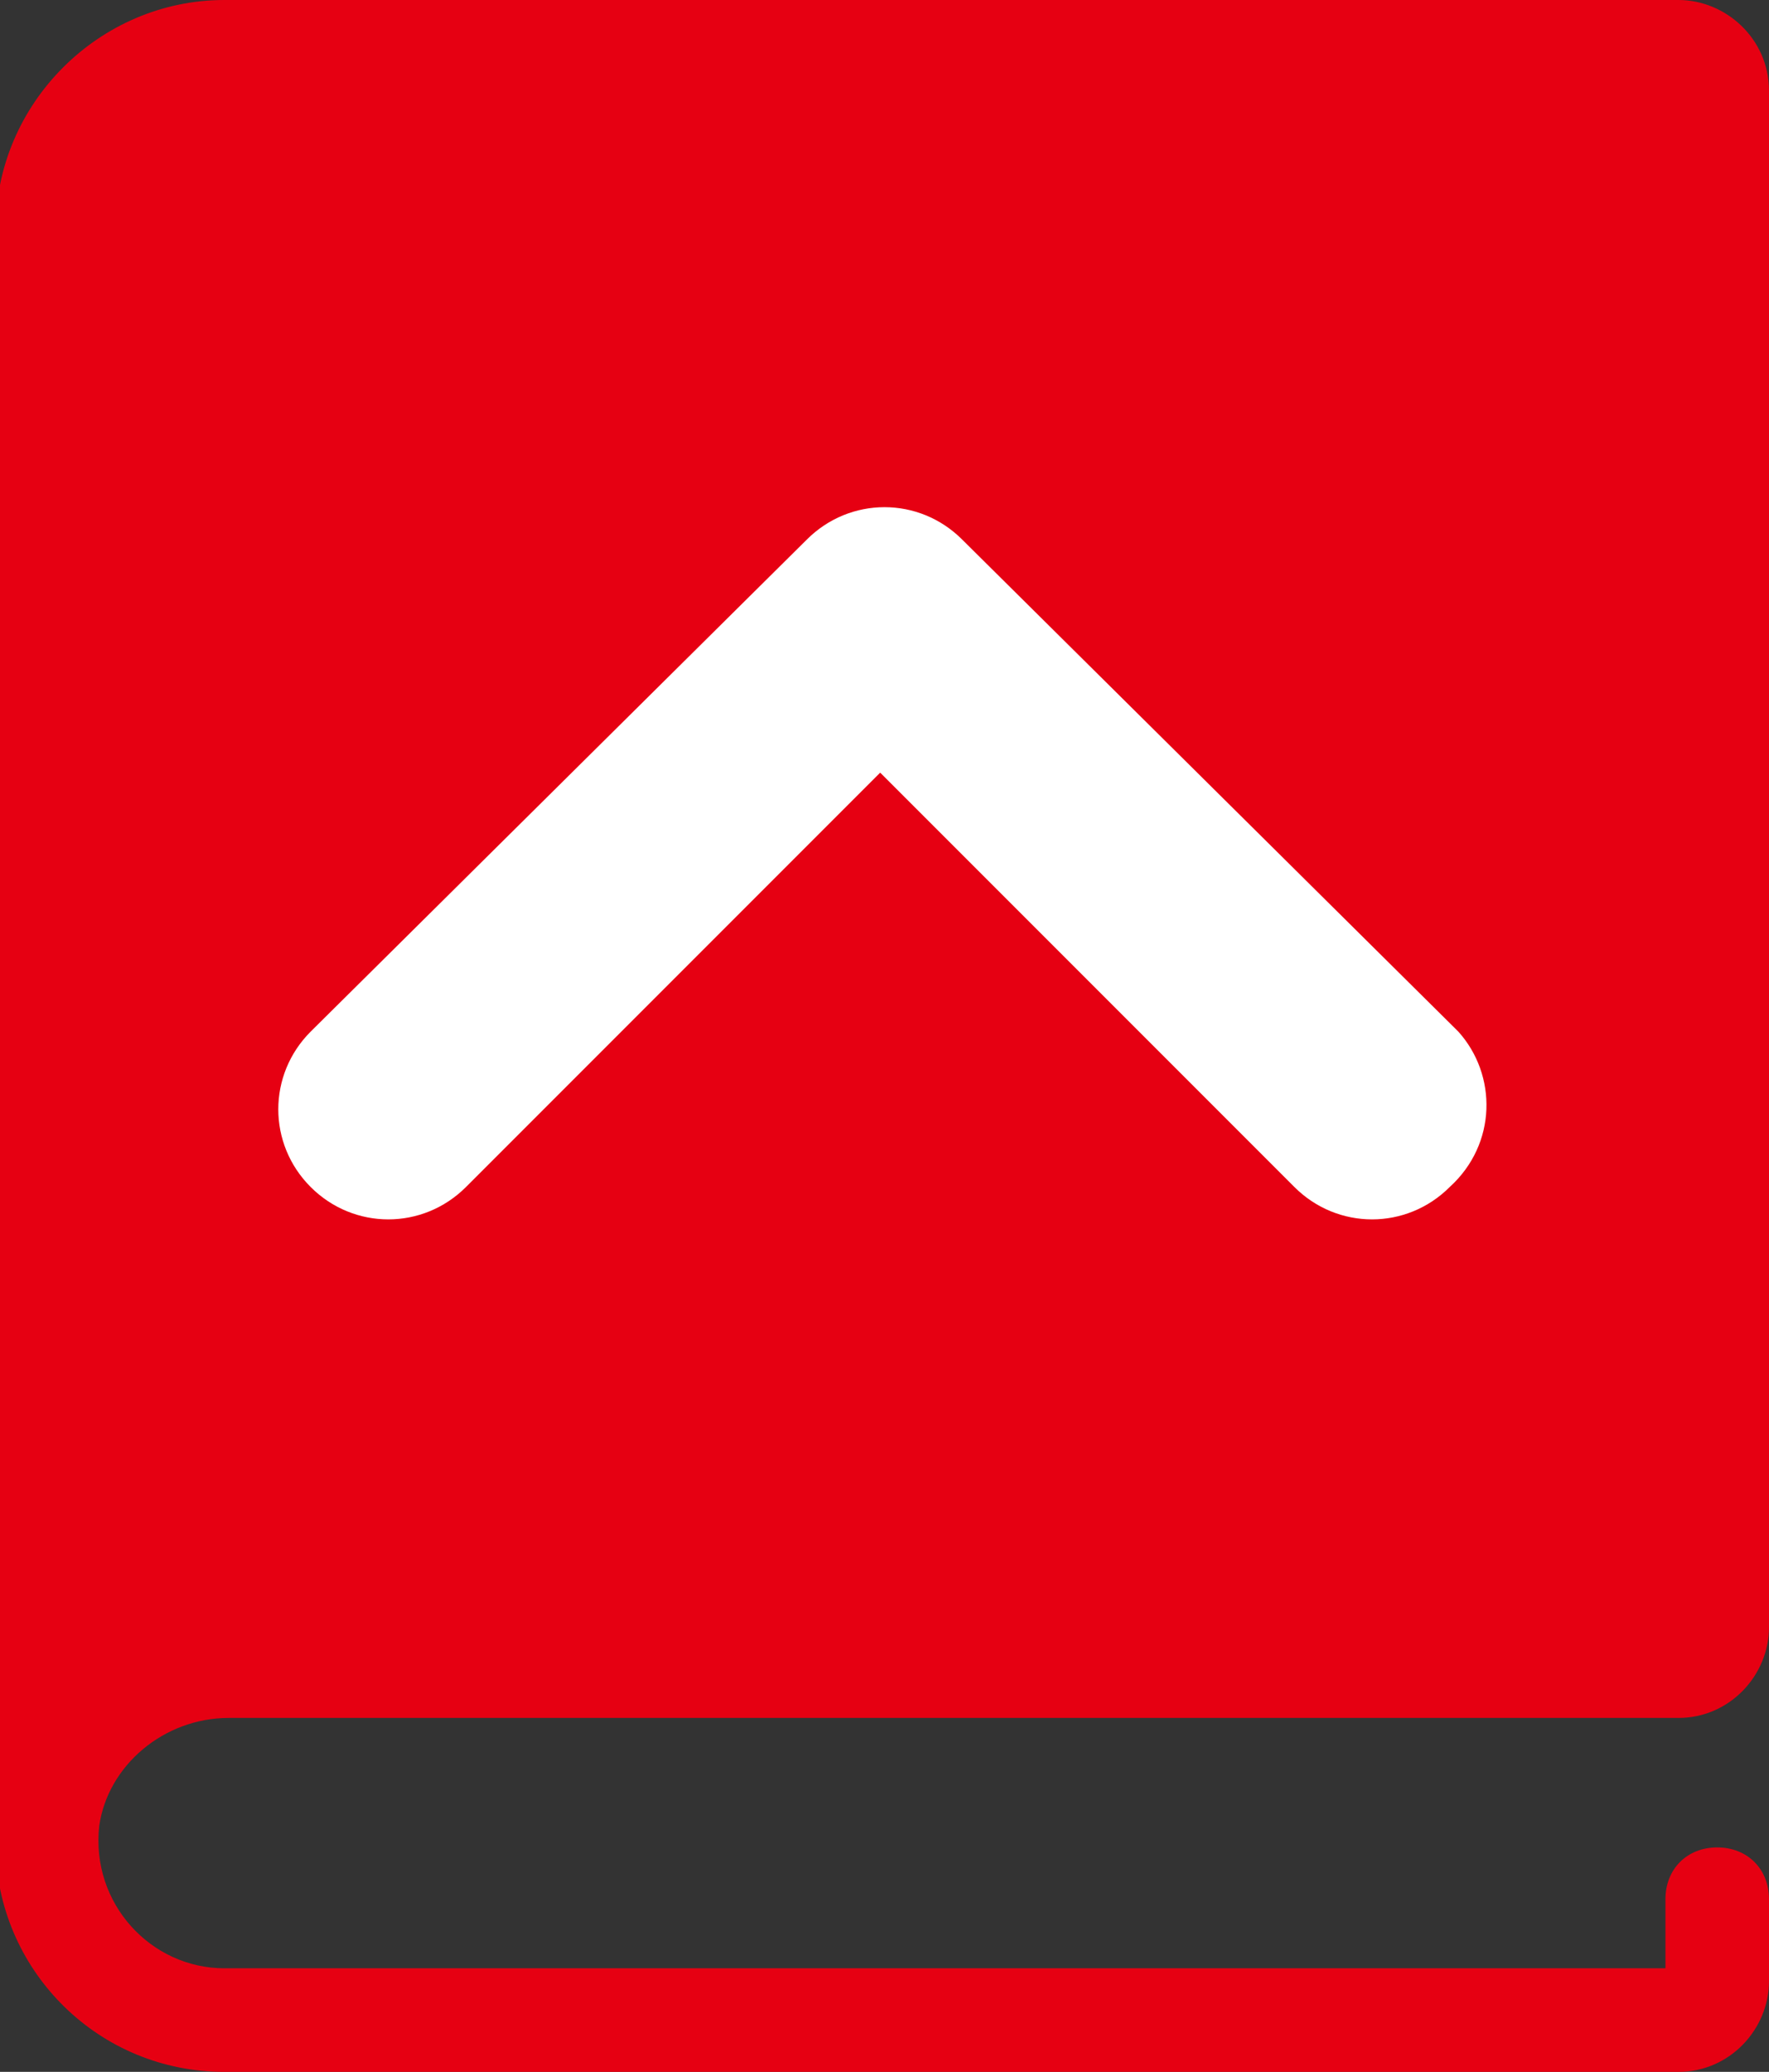
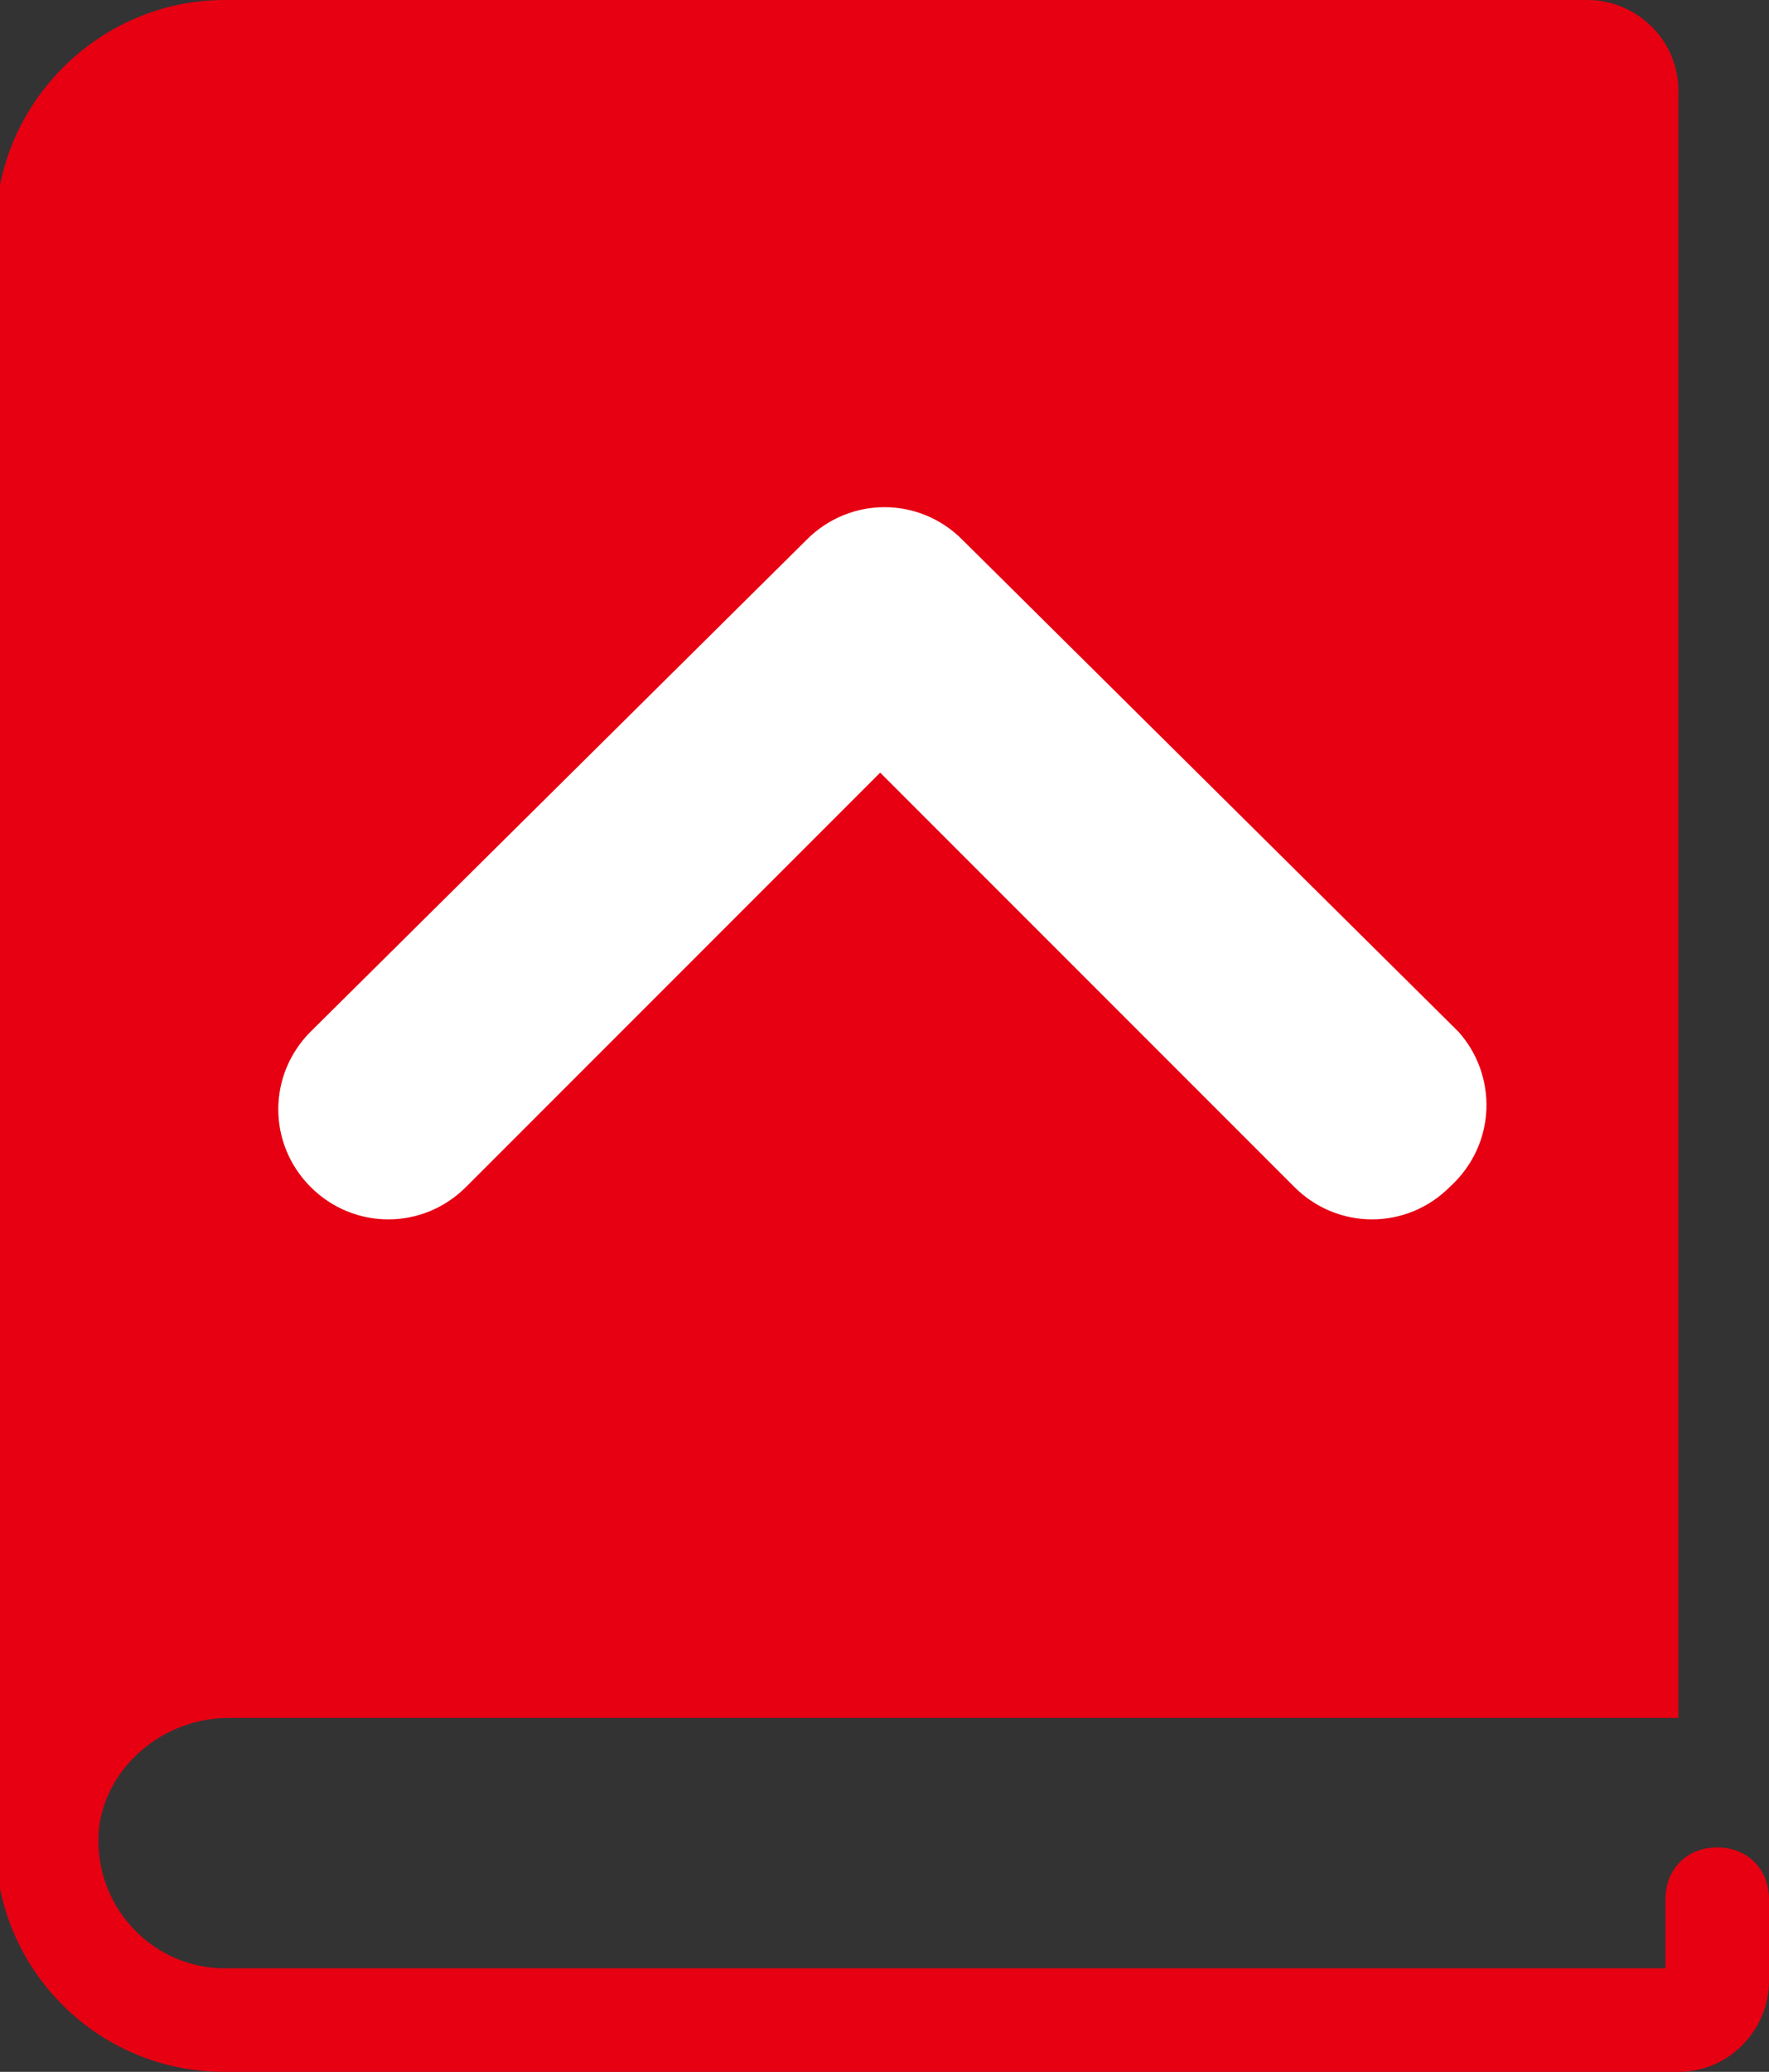
<svg xmlns="http://www.w3.org/2000/svg" version="1.1" id="圖層_1" x="0px" y="0px" viewBox="0 0 41 48" style="enable-background:new 0 0 41 48;" xml:space="preserve">
  <rect x="0" y="0" width="41" height="48" fill="#333333" stroke="none" />
  <style type="text/css">
	.st0{fill:none;}
	.st1{fill:#E60012;}
	.st2{fill:#FFFFFF;}
</style>
-   <rect x="-0.1" class="st0" width="41.2" height="48" />
-   <path class="st1" d="M5.3,39.8h33.6c1.2,0,2.1-1,2.1-2.1V2.1c0-1.2-1-2.1-2.1-2.1H11.5H5.7H5.2C2.3,0-0.1,2.4-0.1,5.3v37.6h0  C0,45.7,2.3,48,5.2,48h33.7c1.2,0,2.1-1,2.1-2.1V44c0-0.7-0.5-1.2-1.2-1.2c-0.7,0-1.2,0.5-1.2,1.2v1.6H5.2c-1.7,0-3.1-1.5-2.9-3.3  C2.5,40.9,3.8,39.8,5.3,39.8z" />
+   <path class="st1" d="M5.3,39.8h33.6V2.1c0-1.2-1-2.1-2.1-2.1H11.5H5.7H5.2C2.3,0-0.1,2.4-0.1,5.3v37.6h0  C0,45.7,2.3,48,5.2,48h33.7c1.2,0,2.1-1,2.1-2.1V44c0-0.7-0.5-1.2-1.2-1.2c-0.7,0-1.2,0.5-1.2,1.2v1.6H5.2c-1.7,0-3.1-1.5-2.9-3.3  C2.5,40.9,3.8,39.8,5.3,39.8z" />
  <path class="st2" d="M33.8,23.9L22.3,12.5c-1-1-2.6-1-3.6,0L7.2,23.9c-1,1-1,2.6,0,3.6c1,1,2.6,1,3.6,0l9.6-9.6l9.6,9.6  c1,1,2.6,1,3.6,0C34.7,26.5,34.7,24.9,33.8,23.9z" />
</svg>